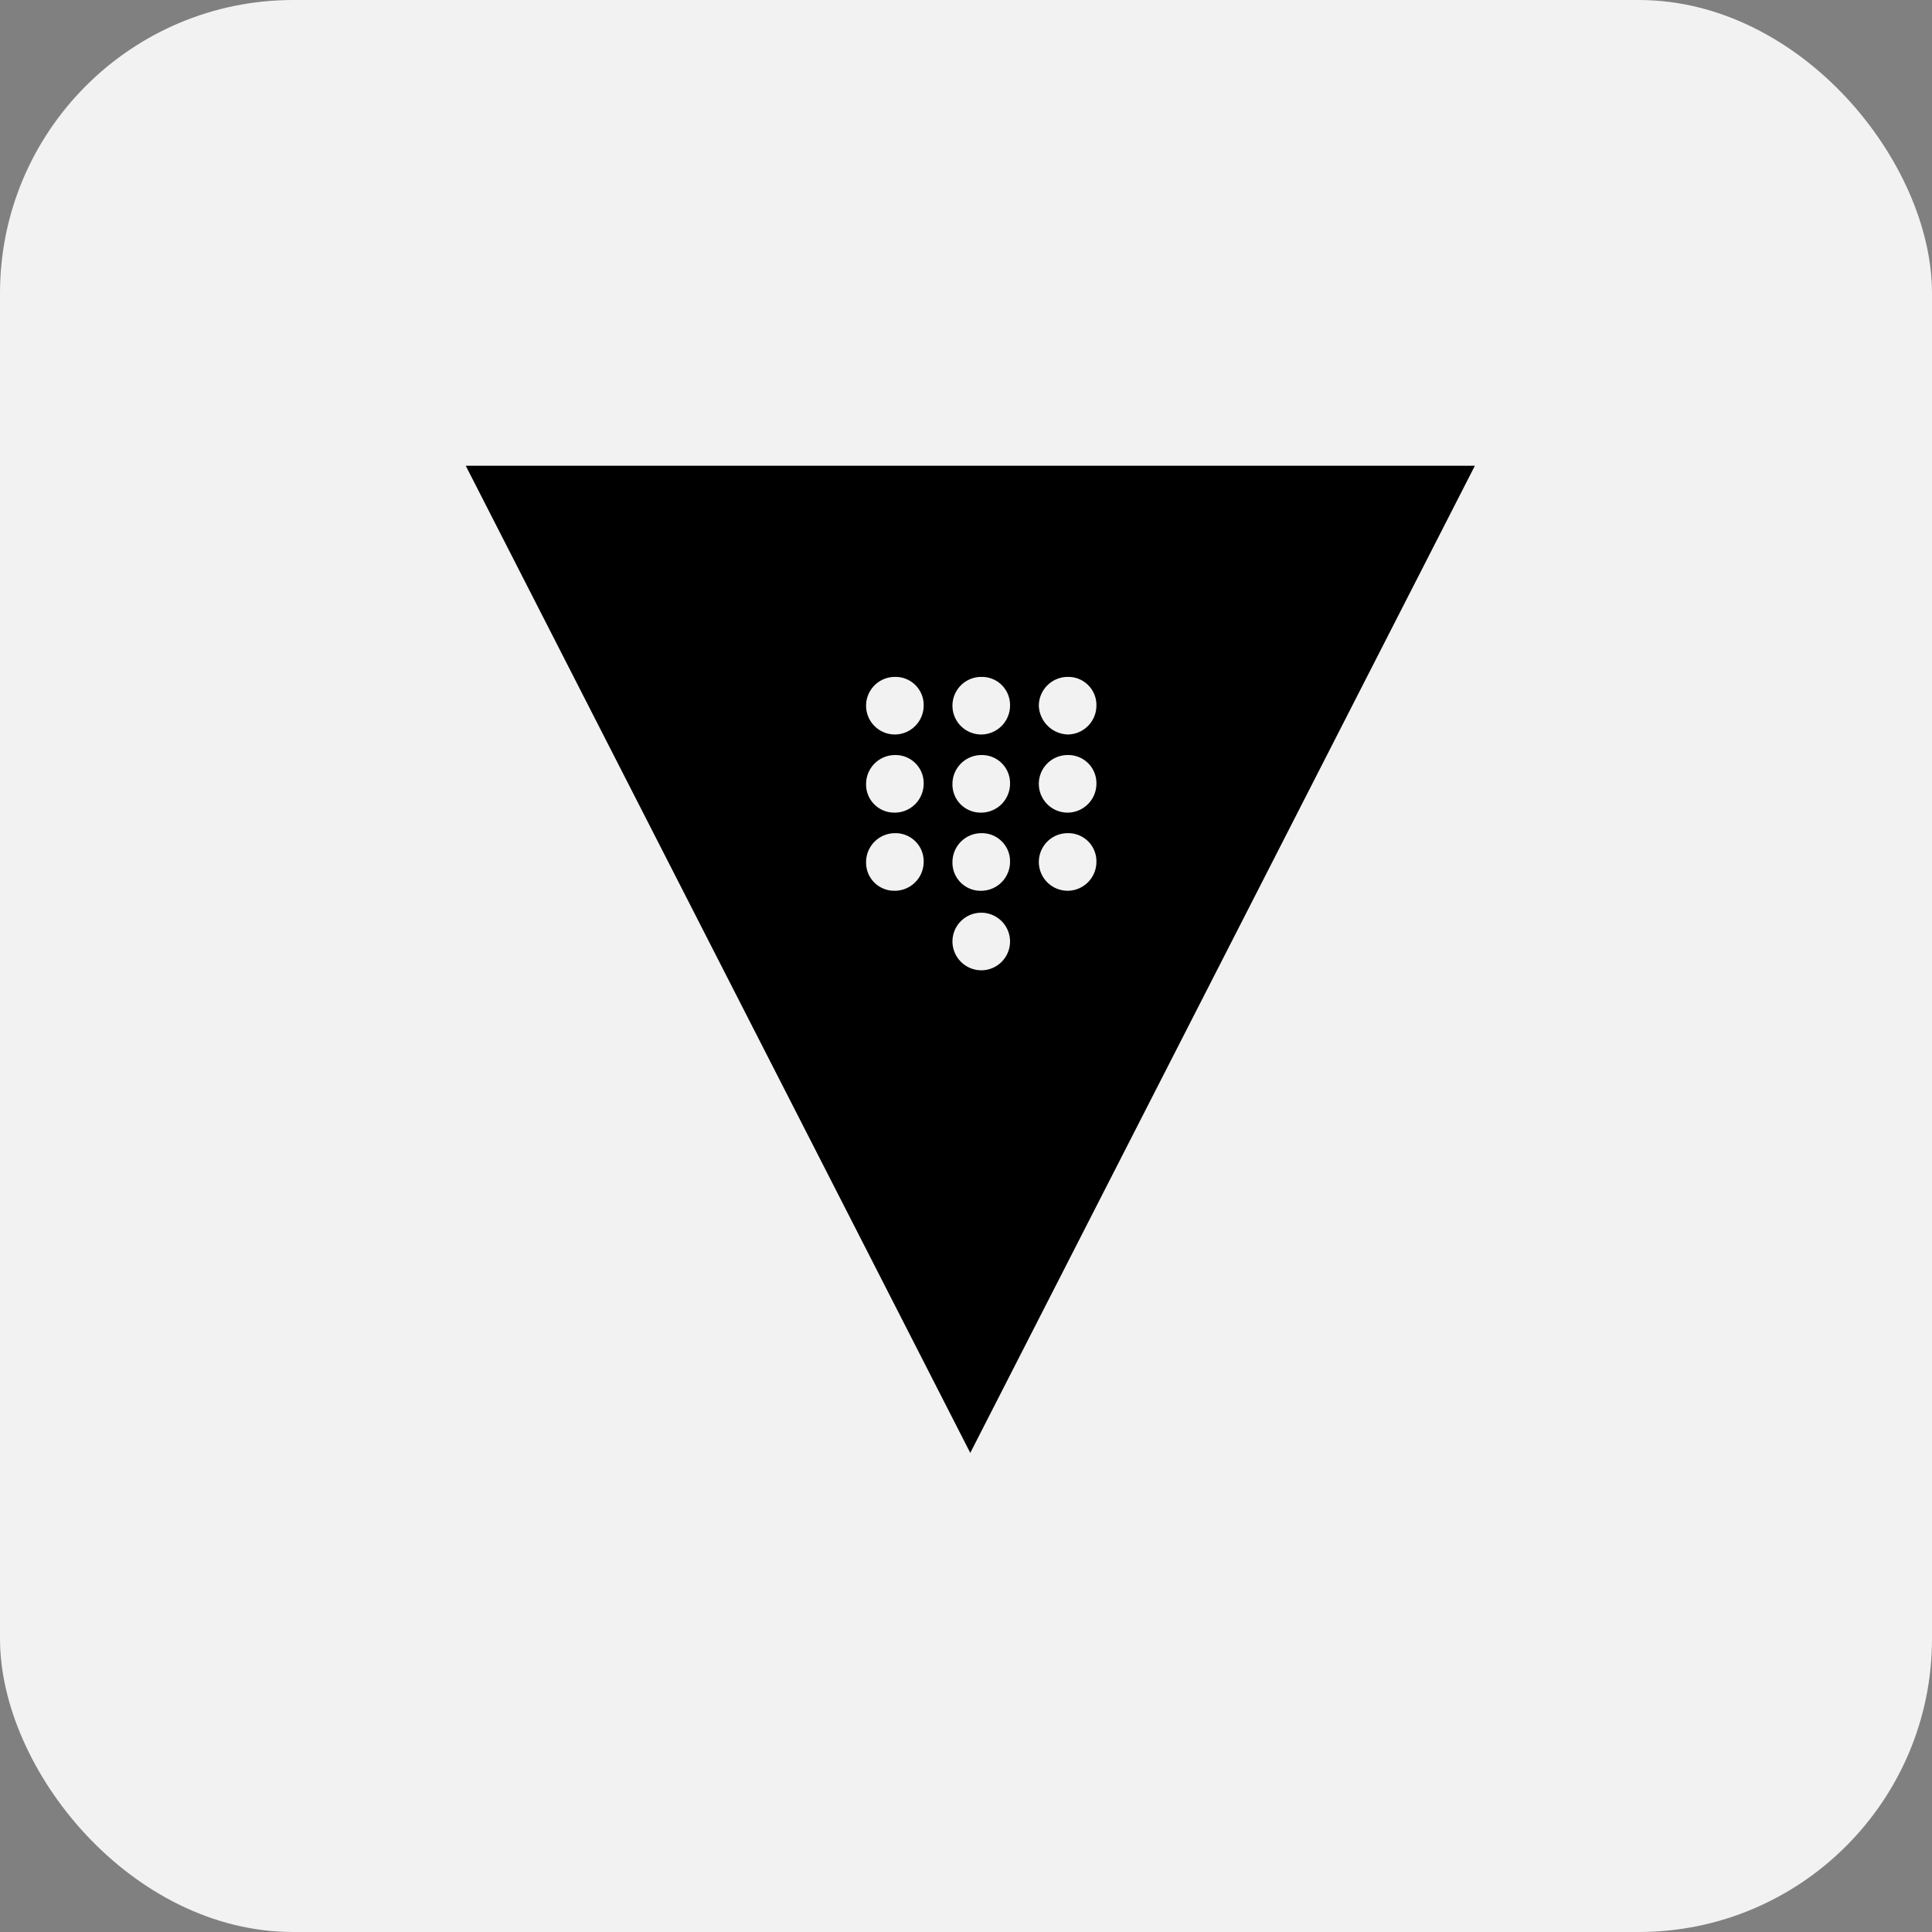
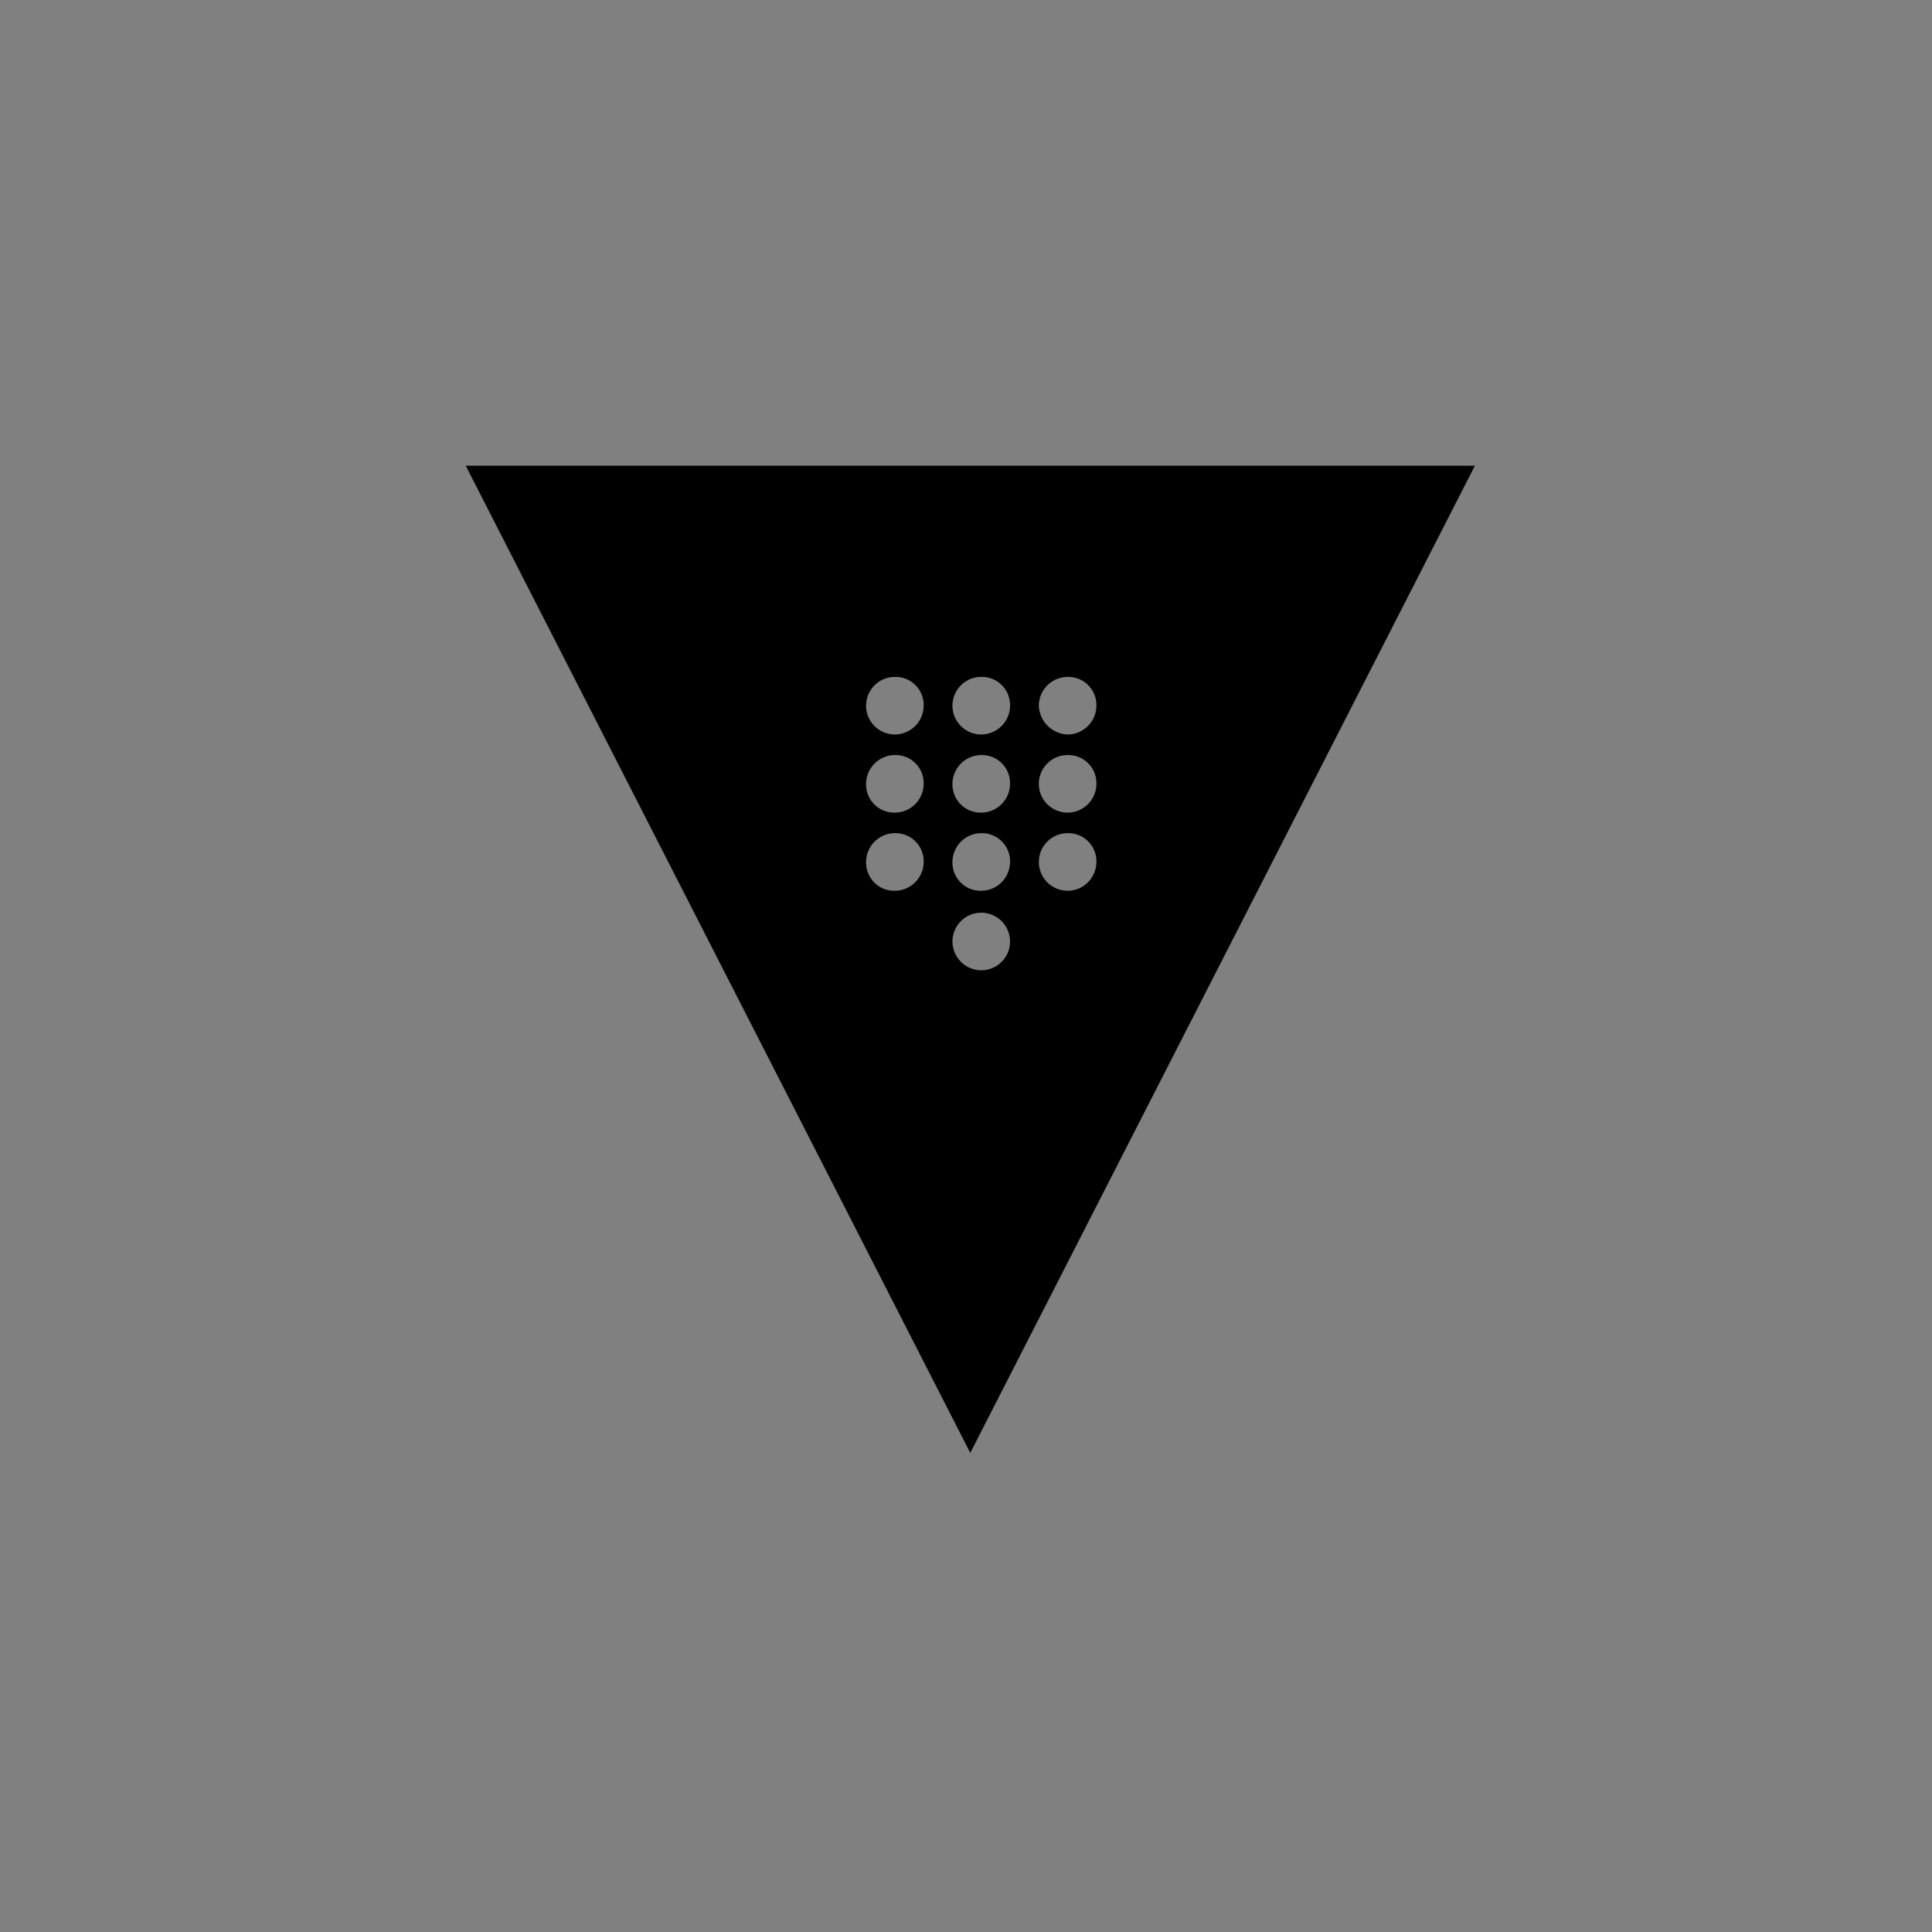
<svg xmlns="http://www.w3.org/2000/svg" width="112" height="112" viewBox="0 0 112 112">
  <rect x="0" y="0" width="112" height="112" fill="#808080" stroke="none" />
  <g id="Hashicorp_Vault" data-name="Hashicorp Vault" transform="translate(-1433 -1258)">
-     <rect id="Прямоугольник_190" data-name="Прямоугольник 190" width="112" height="112" rx="17" transform="translate(1433 1258)" fill="#f2f2f2" />
    <path id="vault-enterprise" d="M29.884,29.249a1.669,1.669,0,1,0-1.669-1.669A1.679,1.679,0,0,0,29.884,29.249Zm-5.007-4.61a1.679,1.679,0,0,0,1.669-1.669A1.63,1.63,0,0,0,24.877,21.3a1.679,1.679,0,0,0-1.669,1.669,1.63,1.63,0,0,0,1.669,1.669Zm5.007,0a1.679,1.679,0,0,0,1.669-1.669A1.63,1.63,0,0,0,29.884,21.3a1.679,1.679,0,0,0-1.669,1.669A1.63,1.63,0,0,0,29.884,24.639Zm5.007,0a1.679,1.679,0,0,0,1.669-1.669A1.63,1.63,0,0,0,34.892,21.3a1.669,1.669,0,0,0,0,3.338Zm-10.014-4.53a1.679,1.679,0,0,0,1.669-1.669,1.63,1.63,0,0,0-1.669-1.669,1.679,1.679,0,0,0-1.669,1.669A1.63,1.63,0,0,0,24.877,20.108Zm5.007,0a1.679,1.679,0,0,0,1.669-1.669,1.63,1.63,0,0,0-1.669-1.669,1.679,1.679,0,0,0-1.669,1.669A1.63,1.63,0,0,0,29.884,20.108Zm5.007,0a1.679,1.679,0,0,0,1.669-1.669,1.63,1.63,0,0,0-1.669-1.669,1.669,1.669,0,0,0,0,3.338Zm-5.007-4.53a1.679,1.679,0,0,0,1.669-1.669,1.63,1.63,0,0,0-1.669-1.669,1.669,1.669,0,0,0,0,3.338Zm5.007,0a1.679,1.679,0,0,0,1.669-1.669,1.63,1.63,0,0,0-1.669-1.669,1.679,1.679,0,0,0-1.669,1.669A1.734,1.734,0,0,0,34.892,15.578Zm-10.014,0a1.679,1.679,0,0,0,1.669-1.669,1.63,1.63,0,0,0-1.669-1.669,1.669,1.669,0,0,0,0,3.338Zm4.371,41.647L0,0H58.5Z" transform="translate(1460 1285)" />
  </g>
</svg>